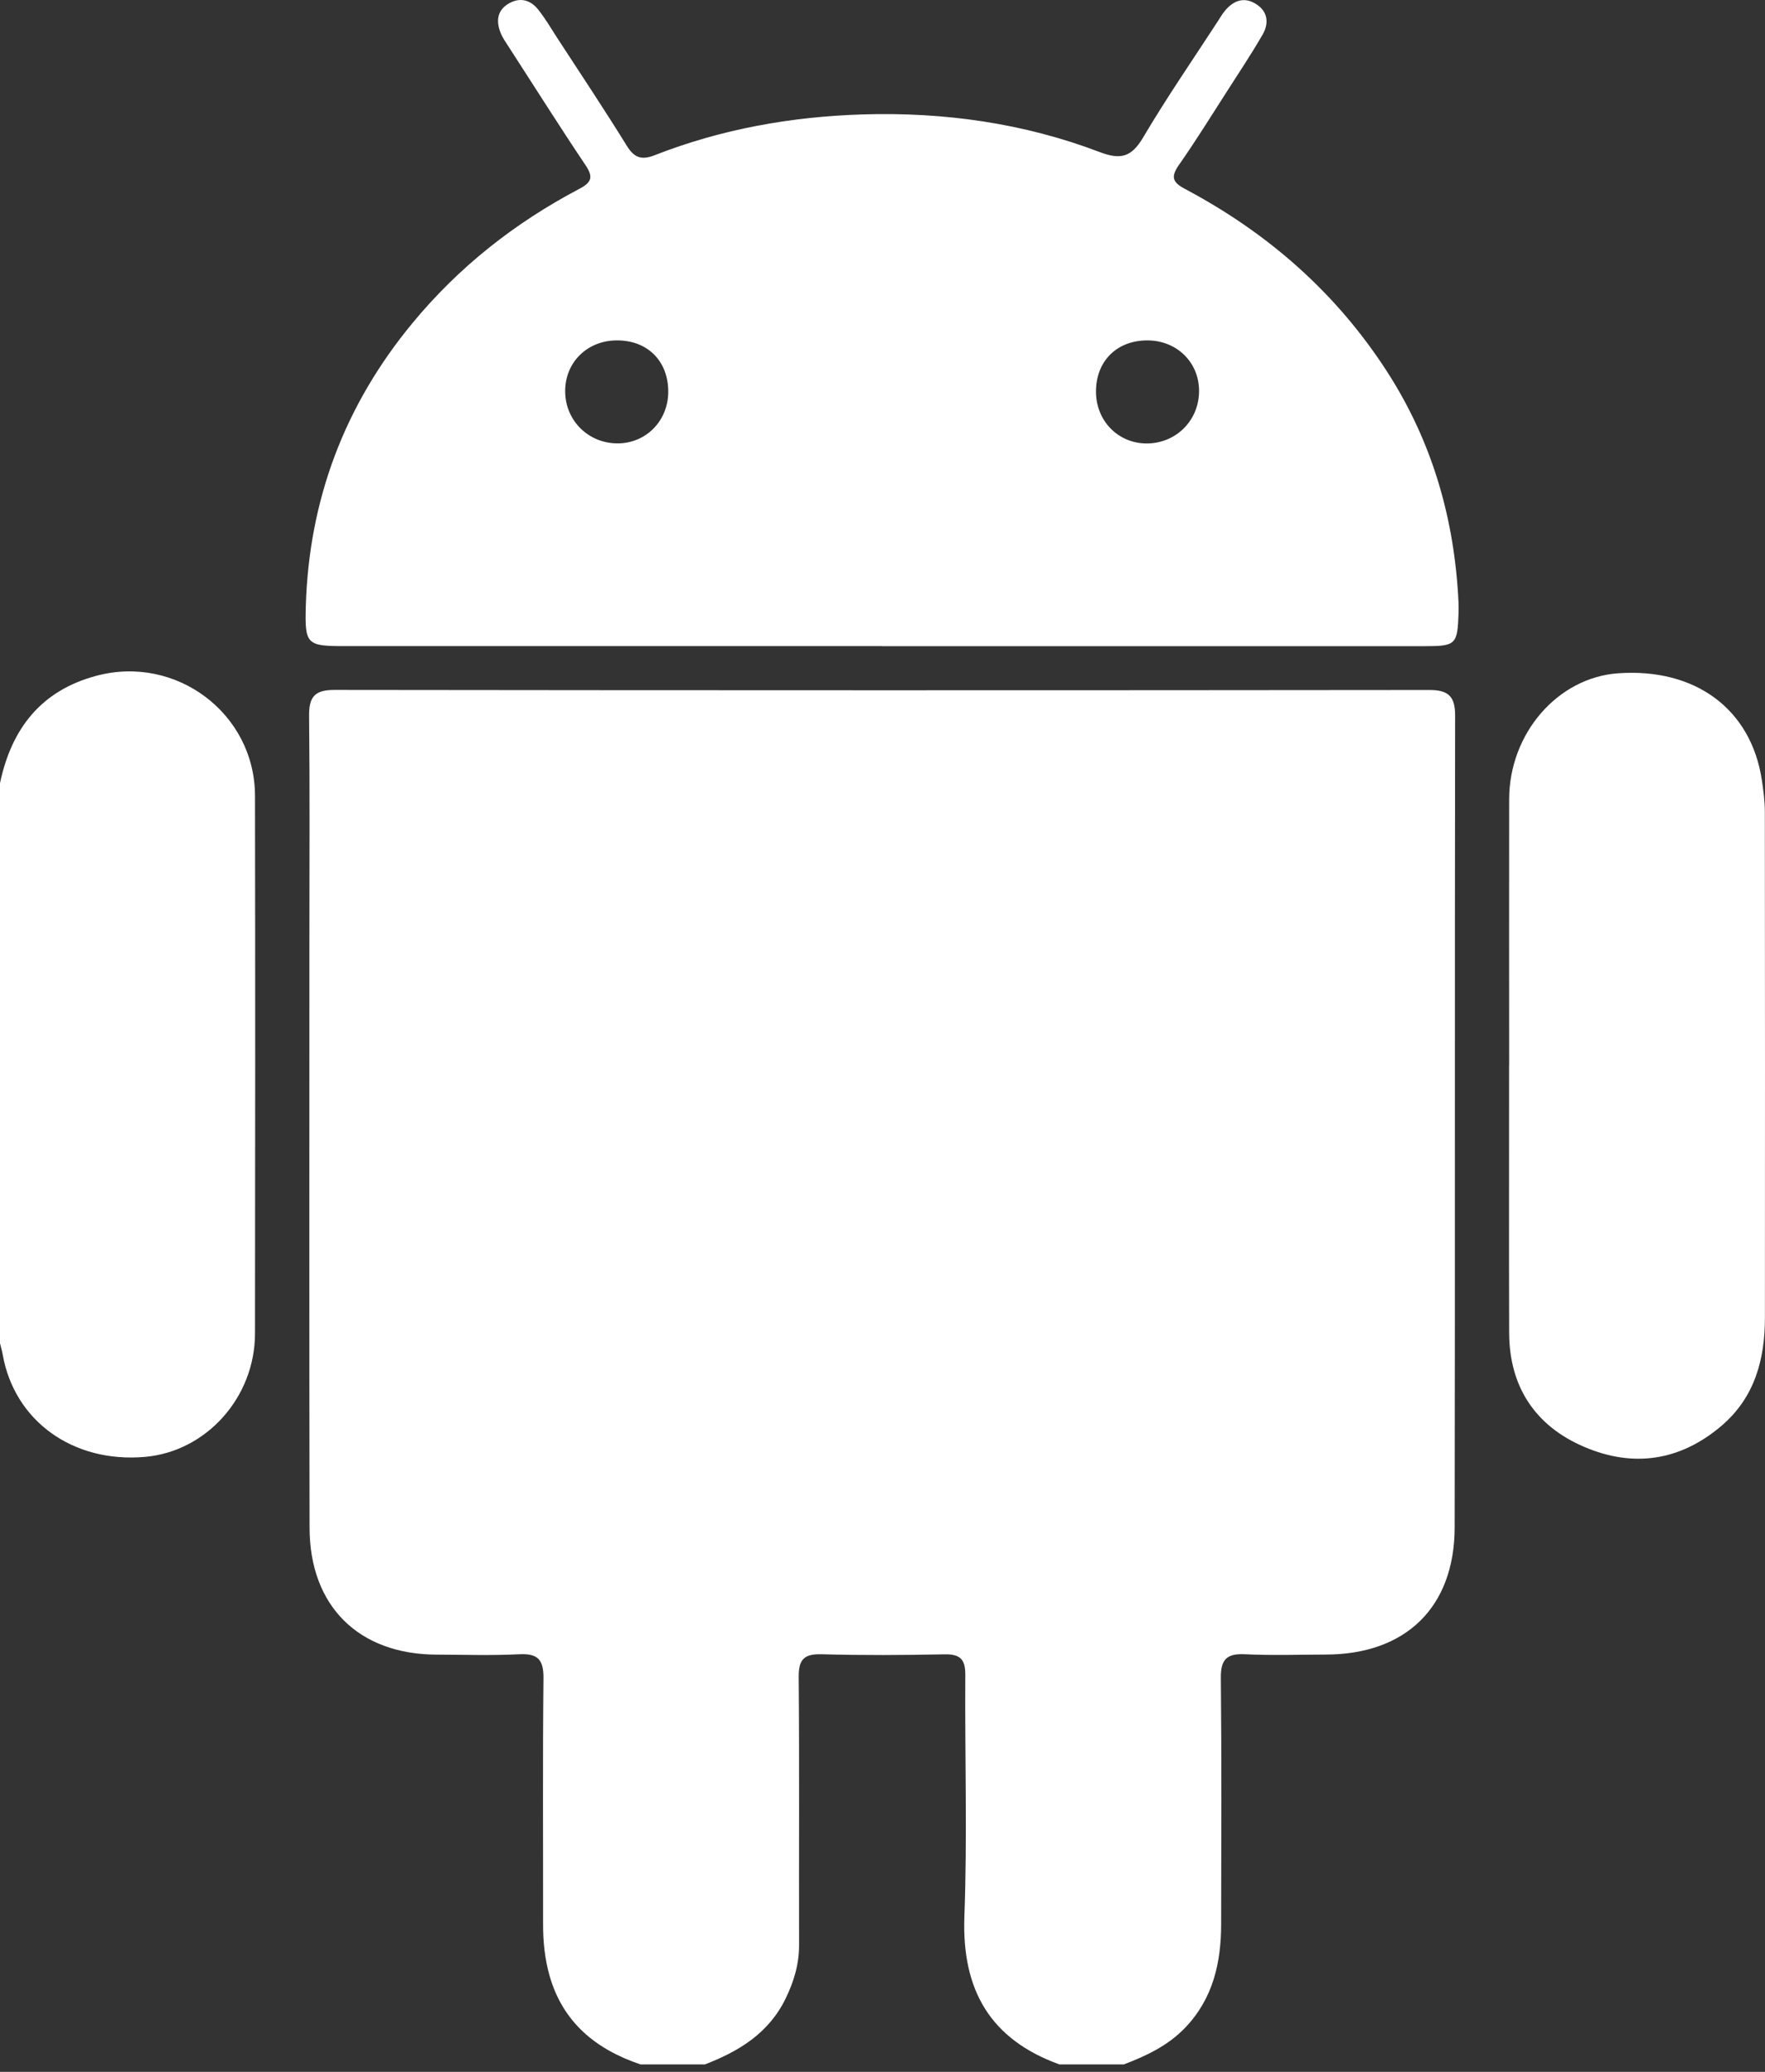
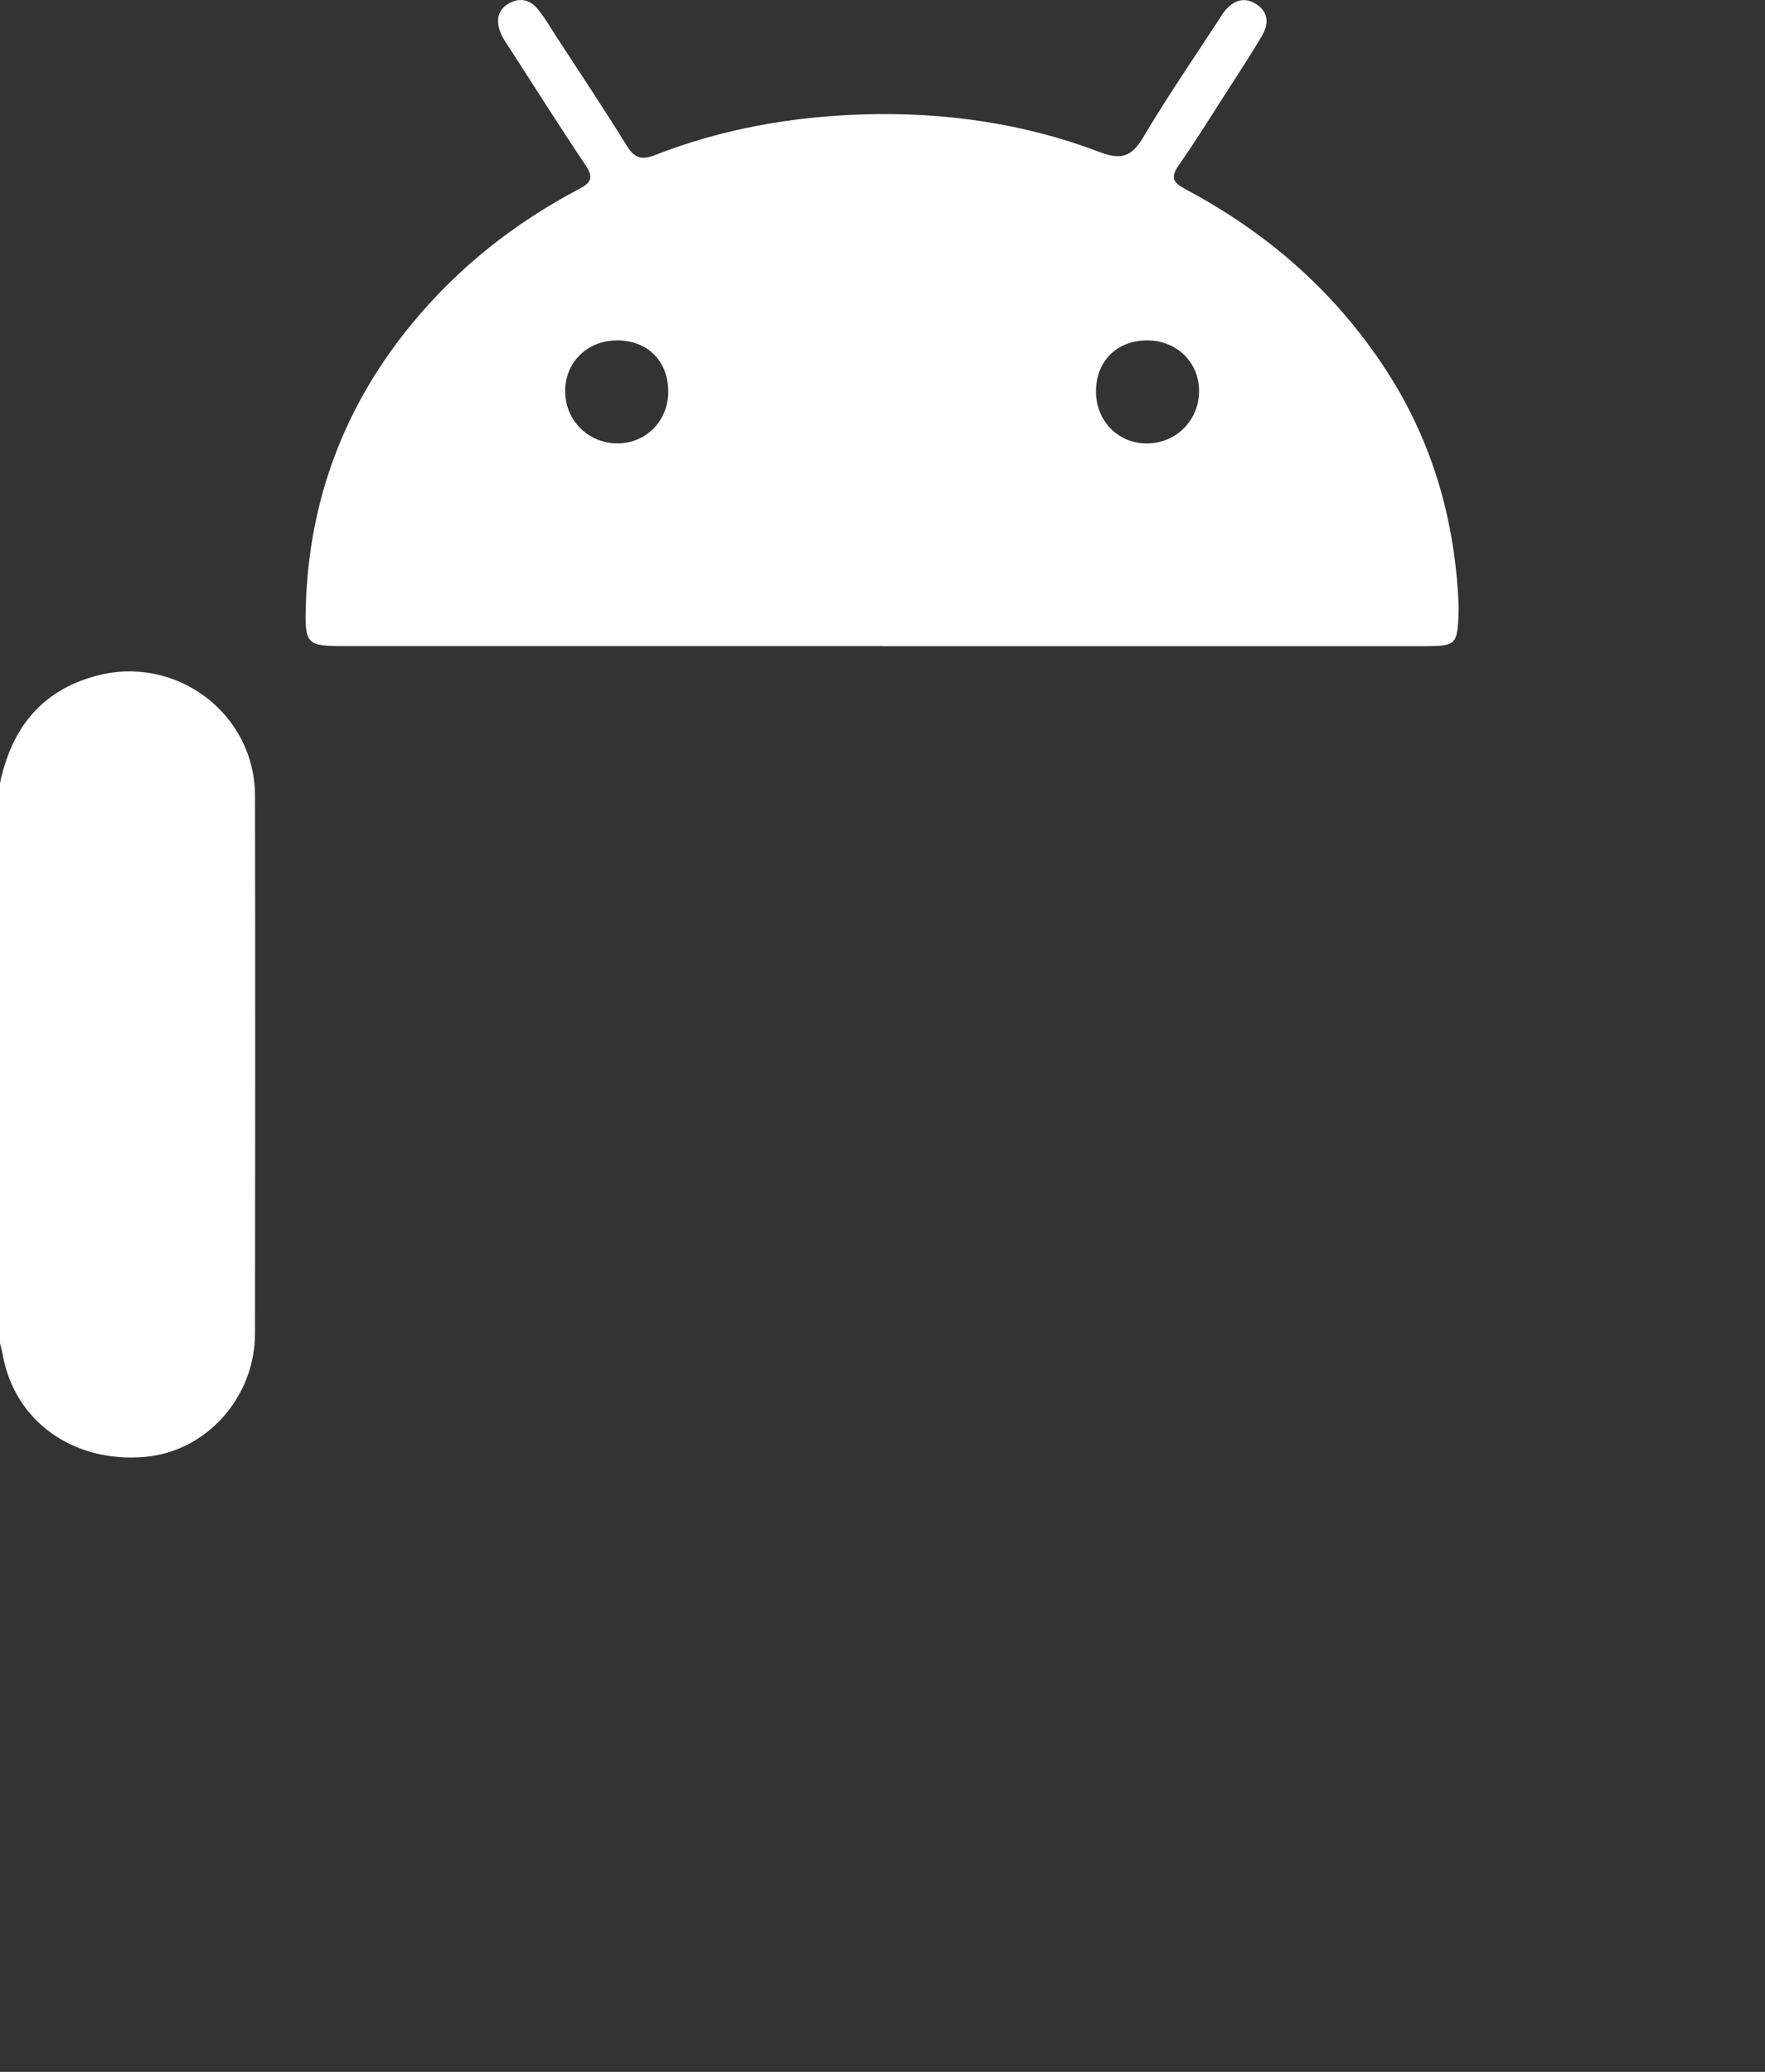
<svg xmlns="http://www.w3.org/2000/svg" width="23" height="27" viewBox="0 0 23 27" fill="none">
  <rect x="0" y="0" width="23" height="27" fill="#333333" stroke="none" />
-   <path d="M8.346 26.903C7.766 26.707 7.334 26.356 7.161 25.746C7.099 25.527 7.076 25.3 7.077 25.072C7.078 24.004 7.071 22.937 7.082 21.869C7.084 21.626 7.007 21.546 6.766 21.558C6.408 21.576 6.049 21.564 5.691 21.563C4.673 21.56 4.035 20.93 4.034 19.908C4.029 17.336 4.032 14.763 4.032 12.191C4.032 11.237 4.038 10.284 4.028 9.33C4.025 9.085 4.098 8.991 4.355 8.991C9.112 8.997 13.87 8.997 18.628 8.992C18.877 8.992 18.963 9.078 18.962 9.328C18.956 12.854 18.962 16.38 18.956 19.905C18.954 20.946 18.318 21.561 17.275 21.562C16.925 21.563 16.574 21.575 16.225 21.558C15.985 21.546 15.906 21.625 15.909 21.869C15.92 22.936 15.915 24.004 15.913 25.071C15.913 25.575 15.809 26.042 15.446 26.423C15.221 26.658 14.94 26.791 14.645 26.903H13.805C12.902 26.576 12.533 25.931 12.567 24.977C12.606 23.93 12.572 22.88 12.579 21.83C12.581 21.624 12.513 21.555 12.307 21.559C11.774 21.57 11.241 21.573 10.708 21.558C10.479 21.552 10.406 21.623 10.408 21.855C10.418 23.018 10.41 24.181 10.413 25.344C10.414 25.597 10.345 25.825 10.236 26.048C10.017 26.496 9.629 26.733 9.186 26.903H8.347H8.346Z" fill="white" />
  <path d="M0 10.206C0.149 9.498 0.533 9 1.255 8.807C2.295 8.528 3.321 9.299 3.323 10.37C3.327 12.707 3.326 15.043 3.323 17.379C3.322 18.212 2.687 18.917 1.888 18.986C0.953 19.068 0.19 18.52 0.036 17.657C0.027 17.605 0.012 17.555 0 17.505C0 15.072 0 12.639 0 10.206Z" fill="white" />
  <path d="M11.495 8.42C9.16 8.42 6.824 8.42 4.489 8.42C4 8.42 3.97 8.4 3.985 7.899C4.026 6.513 4.489 5.284 5.372 4.214C5.976 3.481 6.707 2.905 7.544 2.464C7.708 2.378 7.737 2.31 7.629 2.151C7.293 1.65 6.971 1.139 6.643 0.632C6.601 0.566 6.553 0.501 6.524 0.429C6.467 0.287 6.473 0.147 6.613 0.056C6.759 -0.038 6.903 -0.012 7.011 0.122C7.103 0.237 7.179 0.366 7.259 0.491C7.565 0.96 7.875 1.426 8.17 1.903C8.268 2.061 8.365 2.088 8.533 2.022C9.404 1.681 10.316 1.519 11.246 1.491C12.301 1.459 13.339 1.604 14.331 1.982C14.601 2.085 14.743 2.049 14.894 1.795C15.201 1.275 15.544 0.778 15.873 0.272C15.901 0.228 15.928 0.182 15.961 0.142C16.076 0.002 16.22 -0.047 16.376 0.058C16.526 0.156 16.535 0.311 16.452 0.453C16.308 0.702 16.148 0.943 15.992 1.186C15.784 1.51 15.582 1.837 15.361 2.152C15.25 2.312 15.285 2.38 15.447 2.465C16.525 3.038 17.417 3.819 18.081 4.852C18.668 5.766 18.955 6.77 19.006 7.848C19.008 7.891 19.008 7.935 19.007 7.979C18.993 8.403 18.976 8.421 18.554 8.421C16.201 8.421 13.848 8.421 11.495 8.421V8.42ZM8.042 4.436C7.652 4.435 7.36 4.724 7.365 5.106C7.369 5.485 7.672 5.781 8.052 5.778C8.419 5.776 8.705 5.485 8.708 5.111C8.711 4.709 8.442 4.436 8.042 4.436ZM14.282 5.108C14.284 5.483 14.567 5.775 14.935 5.779C15.325 5.783 15.632 5.475 15.625 5.083C15.619 4.714 15.329 4.436 14.951 4.436C14.552 4.436 14.28 4.708 14.282 5.107V5.108Z" fill="white" />
-   <path d="M19.666 13.881C19.666 12.726 19.664 11.571 19.666 10.417C19.667 9.557 20.299 8.829 21.088 8.774C22.094 8.704 22.819 9.241 22.959 10.166C22.98 10.304 22.998 10.444 22.998 10.582C23 12.778 23.001 14.974 22.999 17.17C22.999 17.715 22.867 18.211 22.432 18.582C21.892 19.042 21.278 19.128 20.643 18.855C20.009 18.584 19.669 18.075 19.666 17.372C19.662 16.208 19.666 15.045 19.665 13.881L19.666 13.881Z" fill="white" />
</svg>